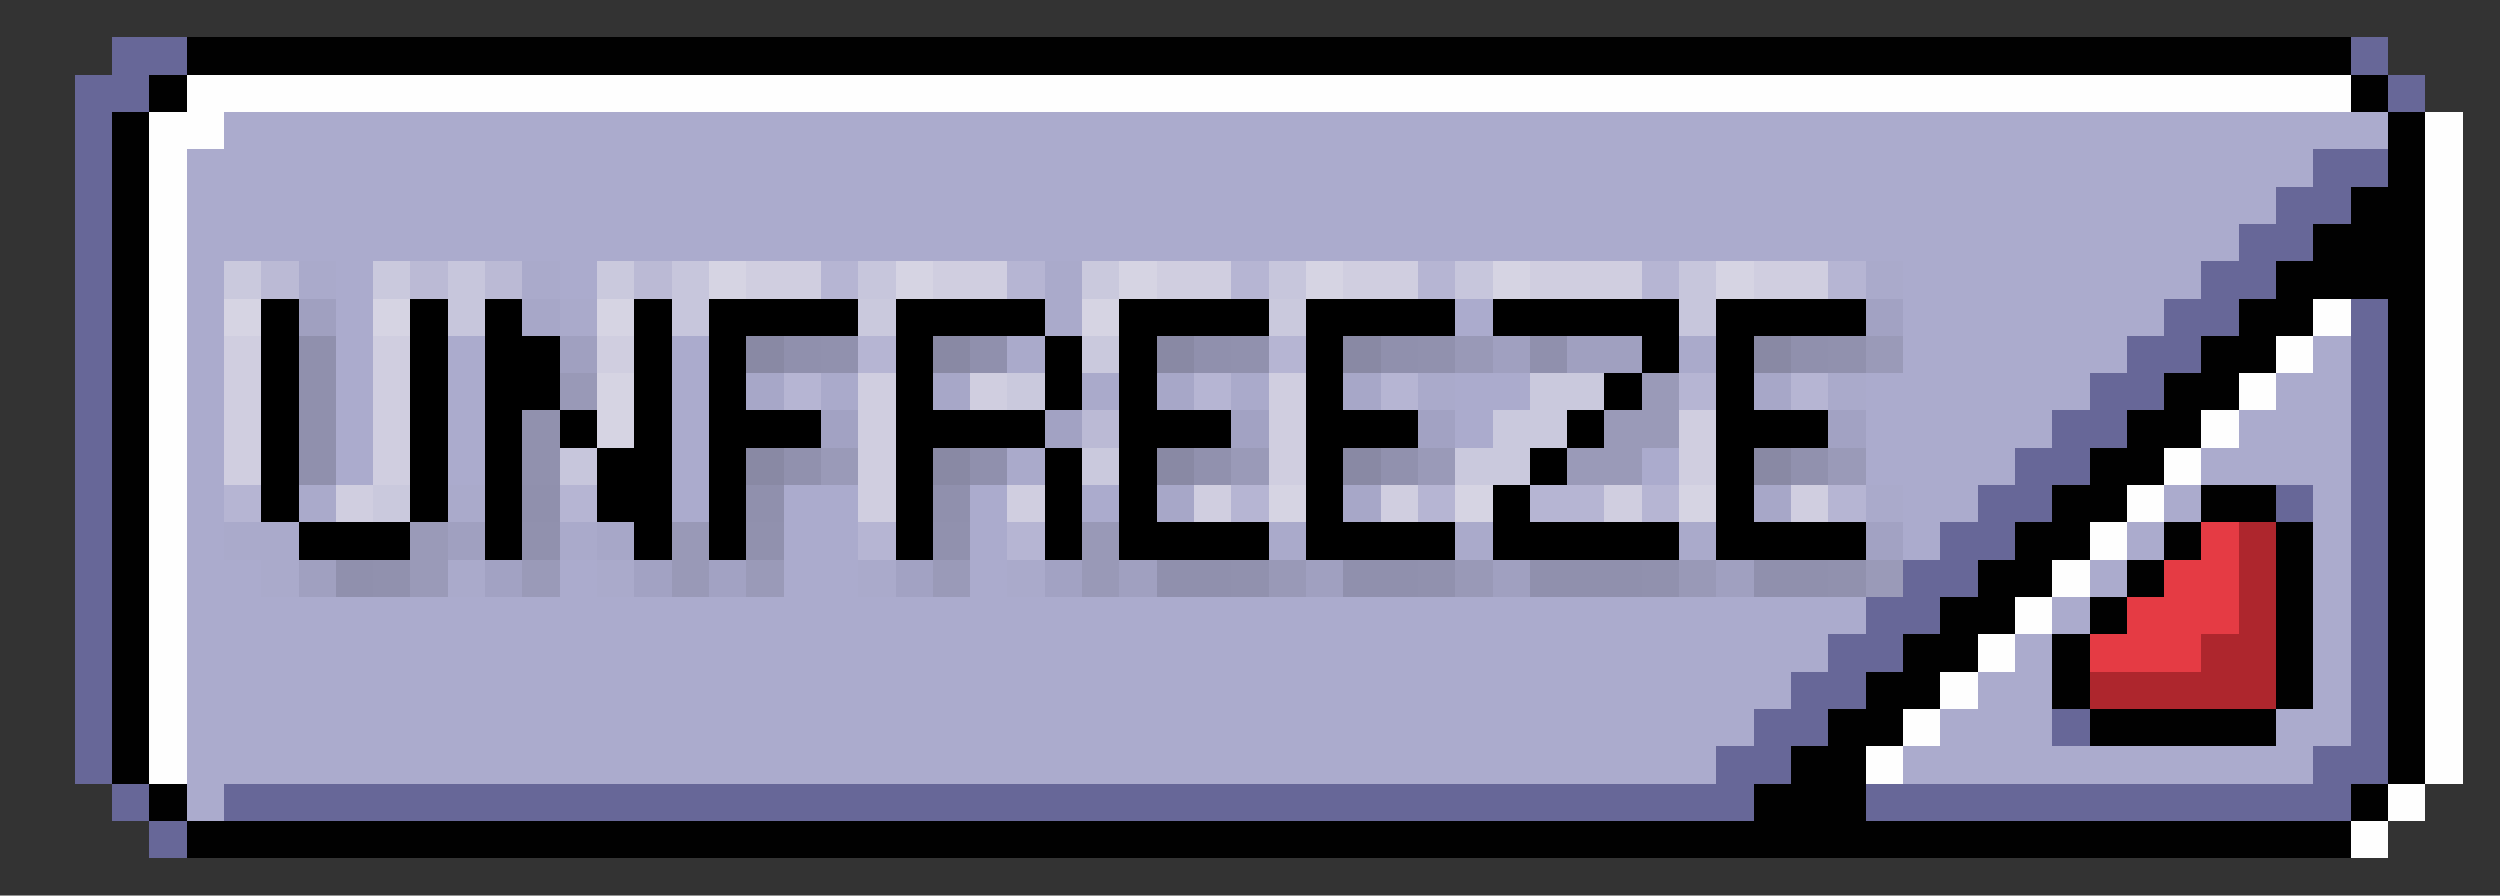
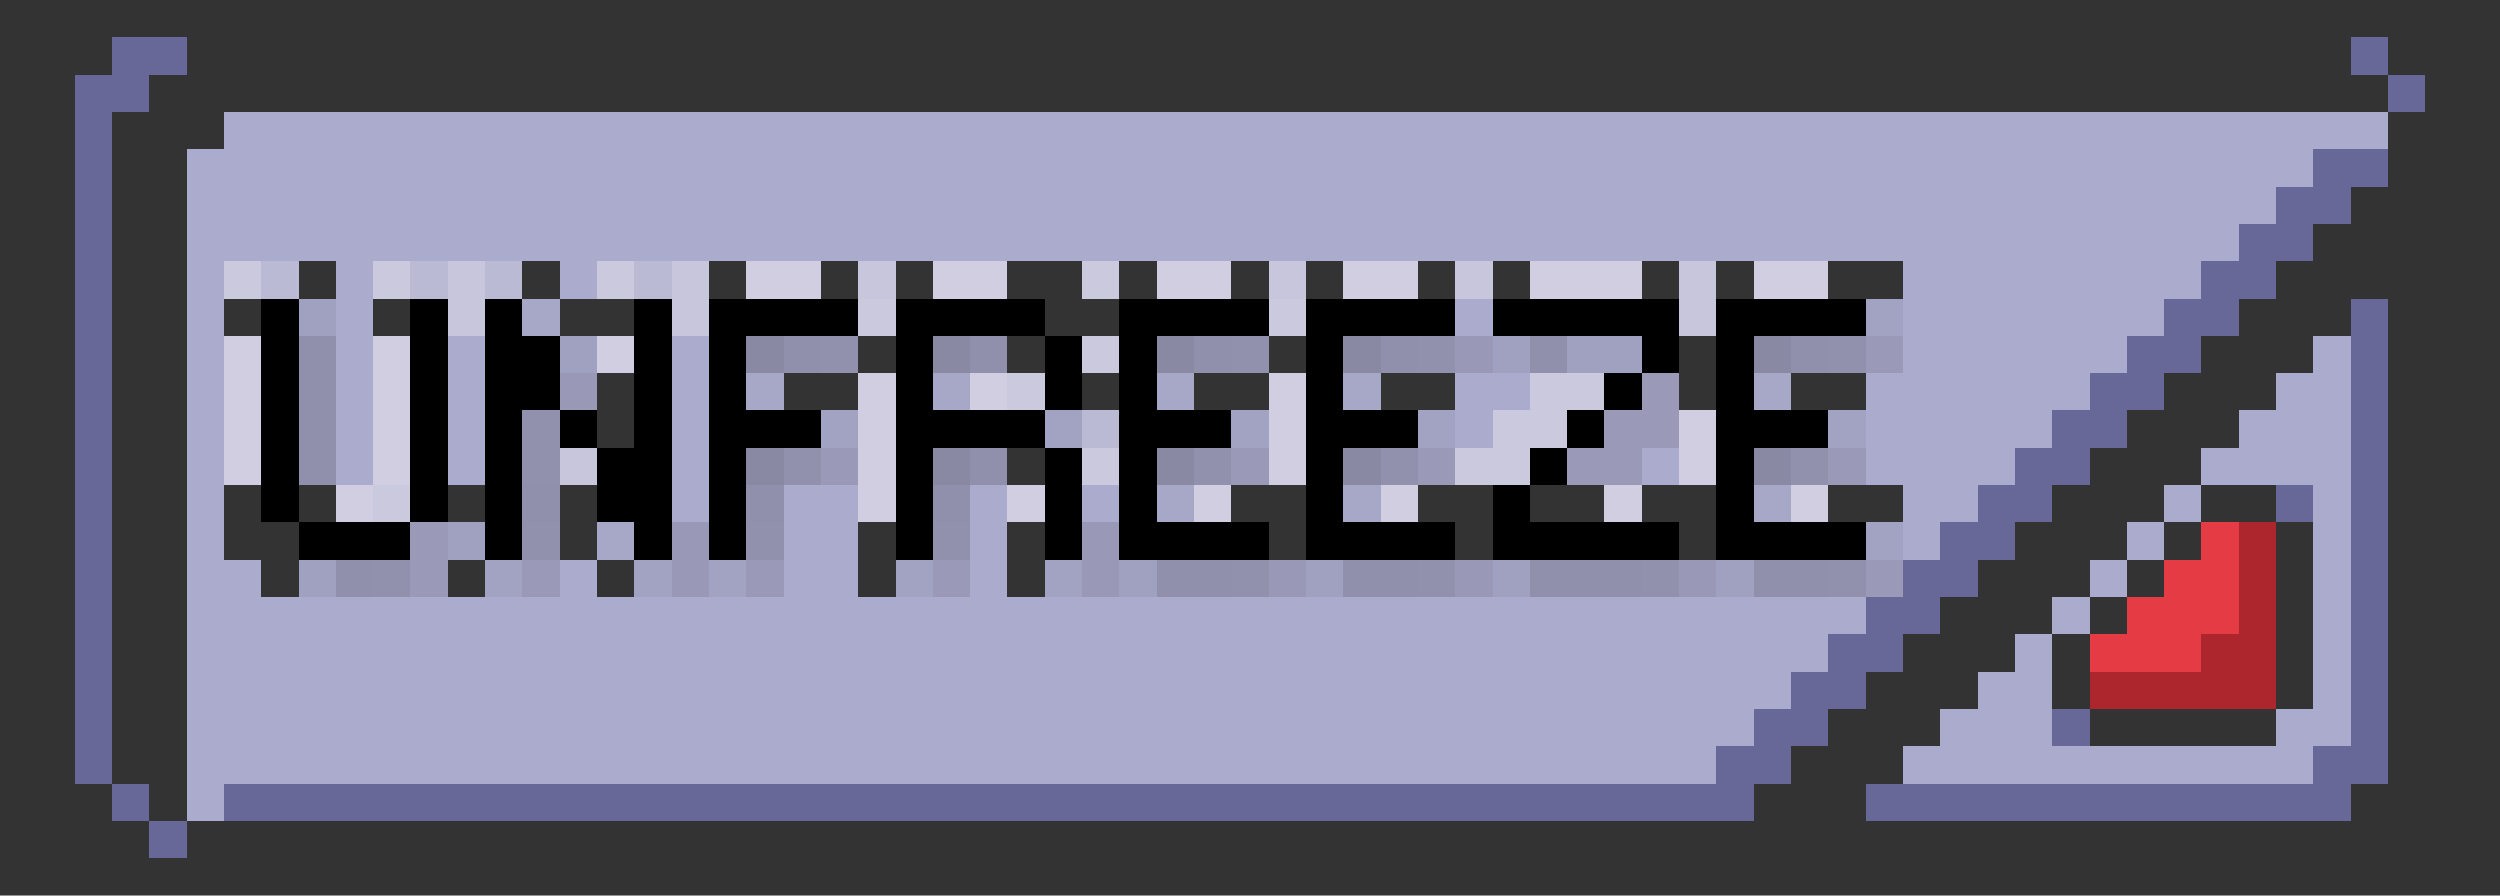
<svg xmlns="http://www.w3.org/2000/svg" viewBox="0 -0.5 67 24" shape-rendering="crispEdges">
  <rect x="0" y="-0.5" width="67" height="24" fill="#333333" stroke="none" />
  <path stroke="#676798" d="M3 1h2M63 1h1M2 2h2M64 2h1M2 3h1M2 4h1M62 4h2M2 5h1M61 5h2M2 6h1M60 6h2M2 7h1M59 7h2M2 8h1M58 8h2M63 8h1M2 9h1M57 9h2M63 9h1M2 10h1M56 10h2M63 10h1M2 11h1M55 11h2M63 11h1M2 12h1M54 12h2M63 12h1M2 13h1M53 13h2M61 13h1M63 13h1M2 14h1M52 14h2M63 14h1M2 15h1M51 15h2M63 15h1M2 16h1M50 16h2M63 16h1M2 17h1M49 17h2M63 17h1M2 18h1M48 18h2M63 18h1M2 19h1M47 19h2M55 19h1M63 19h1M2 20h1M46 20h2M62 20h2M3 21h1M6 21h41M50 21h13M4 22h1" />
-   <path stroke="#010101" d="M5 1h58M4 2h1M63 2h1M3 3h1M64 3h1M3 4h1M64 4h1M3 5h1M63 5h2M3 6h1M62 6h3M3 7h1M61 7h4M3 8h1M60 8h2M64 8h1M3 9h1M59 9h2M64 9h1M3 10h1M58 10h2M64 10h1M3 11h1M57 11h2M64 11h1M3 12h1M56 12h2M64 12h1M3 13h1M55 13h2M59 13h2M64 13h1M3 14h1M54 14h2M58 14h1M61 14h1M64 14h1M3 15h1M53 15h2M57 15h1M61 15h1M64 15h1M3 16h1M52 16h2M56 16h1M61 16h1M64 16h1M3 17h1M51 17h2M55 17h1M61 17h1M64 17h1M3 18h1M50 18h2M55 18h1M61 18h1M64 18h1M3 19h1M49 19h2M56 19h5M64 19h1M3 20h1M48 20h2M64 20h1M4 21h1M47 21h3M63 21h1M5 22h58" />
-   <path stroke="#fefefe" d="M5 2h58M4 3h2M65 3h1M4 4h1M65 4h1M4 5h1M65 5h1M4 6h1M65 6h1M4 7h1M65 7h1M4 8h1M62 8h1M65 8h1M4 9h1M61 9h1M65 9h1M4 10h1M60 10h1M65 10h1M4 11h1M59 11h1M65 11h1M4 12h1M58 12h1M65 12h1M4 13h1M57 13h1M65 13h1M4 14h1M56 14h1M65 14h1M4 15h1M55 15h1M65 15h1M4 16h1M54 16h1M65 16h1M4 17h1M53 17h1M65 17h1M4 18h1M52 18h1M65 18h1M4 19h1M51 19h1M65 19h1M4 20h1M50 20h1M65 20h1M64 21h1M63 22h1" />
  <path stroke="#ababcd" d="M6 3h58M5 4h57M5 5h56M5 6h55M5 7h1M9 7h1M15 7h1M51 7h8M5 8h1M9 8h1M39 8h1M51 8h7M5 9h1M9 9h1M12 9h1M18 9h1M51 9h6M62 9h1M5 10h1M9 10h1M12 10h1M18 10h1M39 10h2M50 10h6M61 10h2M5 11h1M9 11h1M12 11h1M18 11h1M39 11h1M50 11h5M60 11h3M5 12h1M9 12h1M12 12h1M18 12h1M44 12h1M50 12h4M59 12h4M5 13h1M18 13h1M21 13h2M26 13h1M29 13h1M51 13h2M58 13h1M62 13h1M5 14h1M21 14h2M26 14h1M51 14h1M57 14h1M62 14h1M5 15h2M15 15h1M21 15h2M26 15h1M56 15h1M62 15h1M5 16h45M55 16h1M62 16h1M5 17h44M54 17h1M62 17h1M5 18h43M53 18h2M62 18h1M5 19h42M52 19h3M61 19h2M5 20h41M51 20h11M5 21h1" />
  <path stroke="#cac9dd" d="M6 7h1M10 7h1M16 7h1M29 7h1M23 8h1M34 8h1M29 9h1M27 10h1M41 10h2M40 11h2M29 12h1M39 12h2M10 13h1" />
  <path stroke="#bbbad5" d="M7 7h1M11 7h1M13 7h1M17 7h1M29 11h1" />
-   <path stroke="#aaaacb" d="M8 7h1M14 7h1M28 7h1M50 7h1M15 8h1M28 8h1M27 9h1M45 9h1M22 10h1M29 10h1M33 10h1M38 10h1M49 10h1M27 12h1M8 13h1M12 13h1M50 13h1M6 14h2M15 14h1M34 14h1M39 14h1M45 14h1M7 15h1M12 15h1M16 15h1M23 15h1M27 15h1" />
  <path stroke="#c7c6dc" d="M12 7h1M18 7h1M23 7h1M34 7h1M39 7h1M45 7h1M12 8h1M18 8h1M45 8h1M15 12h1" />
-   <path stroke="#d6d4e3" d="M19 7h1M24 7h1M30 7h1M35 7h1M40 7h1M46 7h1M6 8h1M10 8h1M16 8h1M29 8h1M16 10h1M16 11h1M34 13h1M39 13h1M45 13h1" />
  <path stroke="#d0cee0" d="M20 7h2M25 7h2M31 7h2M36 7h2M41 7h3M47 7h2M6 9h1M10 9h1M16 9h1M6 10h1M10 10h1M23 10h1M26 10h1M34 10h1M6 11h1M10 11h1M23 11h1M34 11h1M45 11h1M6 12h1M10 12h1M23 12h1M34 12h1M45 12h1M9 13h1M23 13h1M27 13h1M32 13h1M37 13h1M43 13h1M48 13h1" />
-   <path stroke="#b6b5d3" d="M22 7h1M27 7h1M33 7h1M38 7h1M44 7h1M49 7h1M23 9h1M34 9h1M21 10h1M32 10h1M37 10h1M45 10h1M48 10h1M6 13h1M15 13h1M33 13h1M38 13h1M41 13h2M44 13h1M49 13h1M23 14h1M27 14h1" />
  <path stroke="#000000" d="M7 8h1M11 8h1M13 8h1M17 8h1M19 8h4M24 8h4M30 8h4M35 8h4M40 8h5M46 8h4M7 9h1M11 9h1M13 9h2M17 9h1M19 9h1M24 9h1M28 9h1M30 9h1M35 9h1M44 9h1M46 9h1M7 10h1M11 10h1M13 10h2M17 10h1M19 10h1M24 10h1M28 10h1M30 10h1M35 10h1M43 10h1M46 10h1M7 11h1M11 11h1M13 11h1M15 11h1M17 11h1M19 11h3M24 11h4M30 11h3M35 11h3M42 11h1M46 11h3M7 12h1M11 12h1M13 12h1M16 12h2M19 12h1M24 12h1M28 12h1M30 12h1M35 12h1M41 12h1M46 12h1M7 13h1M11 13h1M13 13h1M16 13h2M19 13h1M24 13h1M28 13h1M30 13h1M35 13h1M40 13h1M46 13h1M8 14h3M13 14h1M17 14h1M19 14h1M24 14h1M28 14h1M30 14h4M35 14h4M40 14h5M46 14h4" />
  <path stroke="#a0a0c0" d="M8 8h1M15 9h1M40 9h1M42 9h2M12 14h1M8 15h1M30 15h1M35 15h1M40 15h1M46 15h1" />
  <path stroke="#a7a7c8" d="M14 8h1M20 10h1M25 10h1M31 10h1M36 10h1M47 10h1M31 13h1M36 13h1M47 13h1M16 14h1" />
  <path stroke="#a2a2c3" d="M50 8h1M22 11h1M28 11h1M33 11h1M38 11h1M49 11h1M50 14h1M13 15h1M17 15h1M19 15h1M24 15h1M28 15h1" />
  <path stroke="#9090ad" d="M8 9h1M21 9h1M26 9h1M32 9h1M37 9h1M41 9h1M48 9h1M8 10h1M8 11h1M8 12h1M26 12h1M14 13h1M20 13h1M25 13h1M9 15h1M31 15h2M36 15h2M41 15h3M47 15h2" />
  <path stroke="#8989a4" d="M20 9h1M25 9h1M31 9h1M36 9h1M47 9h1M20 12h1M25 12h1M31 12h1M36 12h1M47 12h1" />
  <path stroke="#9191ae" d="M22 9h1M33 9h1M38 9h1M49 9h1M14 11h1M14 12h1M21 12h1M32 12h1M37 12h1M48 12h1M14 14h1M20 14h1M25 14h1M10 15h1M33 15h1M38 15h1M44 15h1M49 15h1" />
  <path stroke="#9999b7" d="M39 9h1M15 10h1M18 14h1M29 14h1M18 15h1M29 15h1M34 15h1M39 15h1M45 15h1" />
  <path stroke="#9a9ab8" d="M50 9h1M44 10h1M43 11h2M22 12h1M33 12h1M38 12h1M42 12h2M49 12h1M11 14h1M11 15h1M14 15h1M20 15h1M25 15h1M50 15h1" />
  <path stroke="#e53b44" d="M59 14h1M58 15h2M57 16h3M56 17h3" />
  <path stroke="#ae262d" d="M60 14h1M60 15h1M60 16h1M59 17h2M56 18h5" />
</svg>